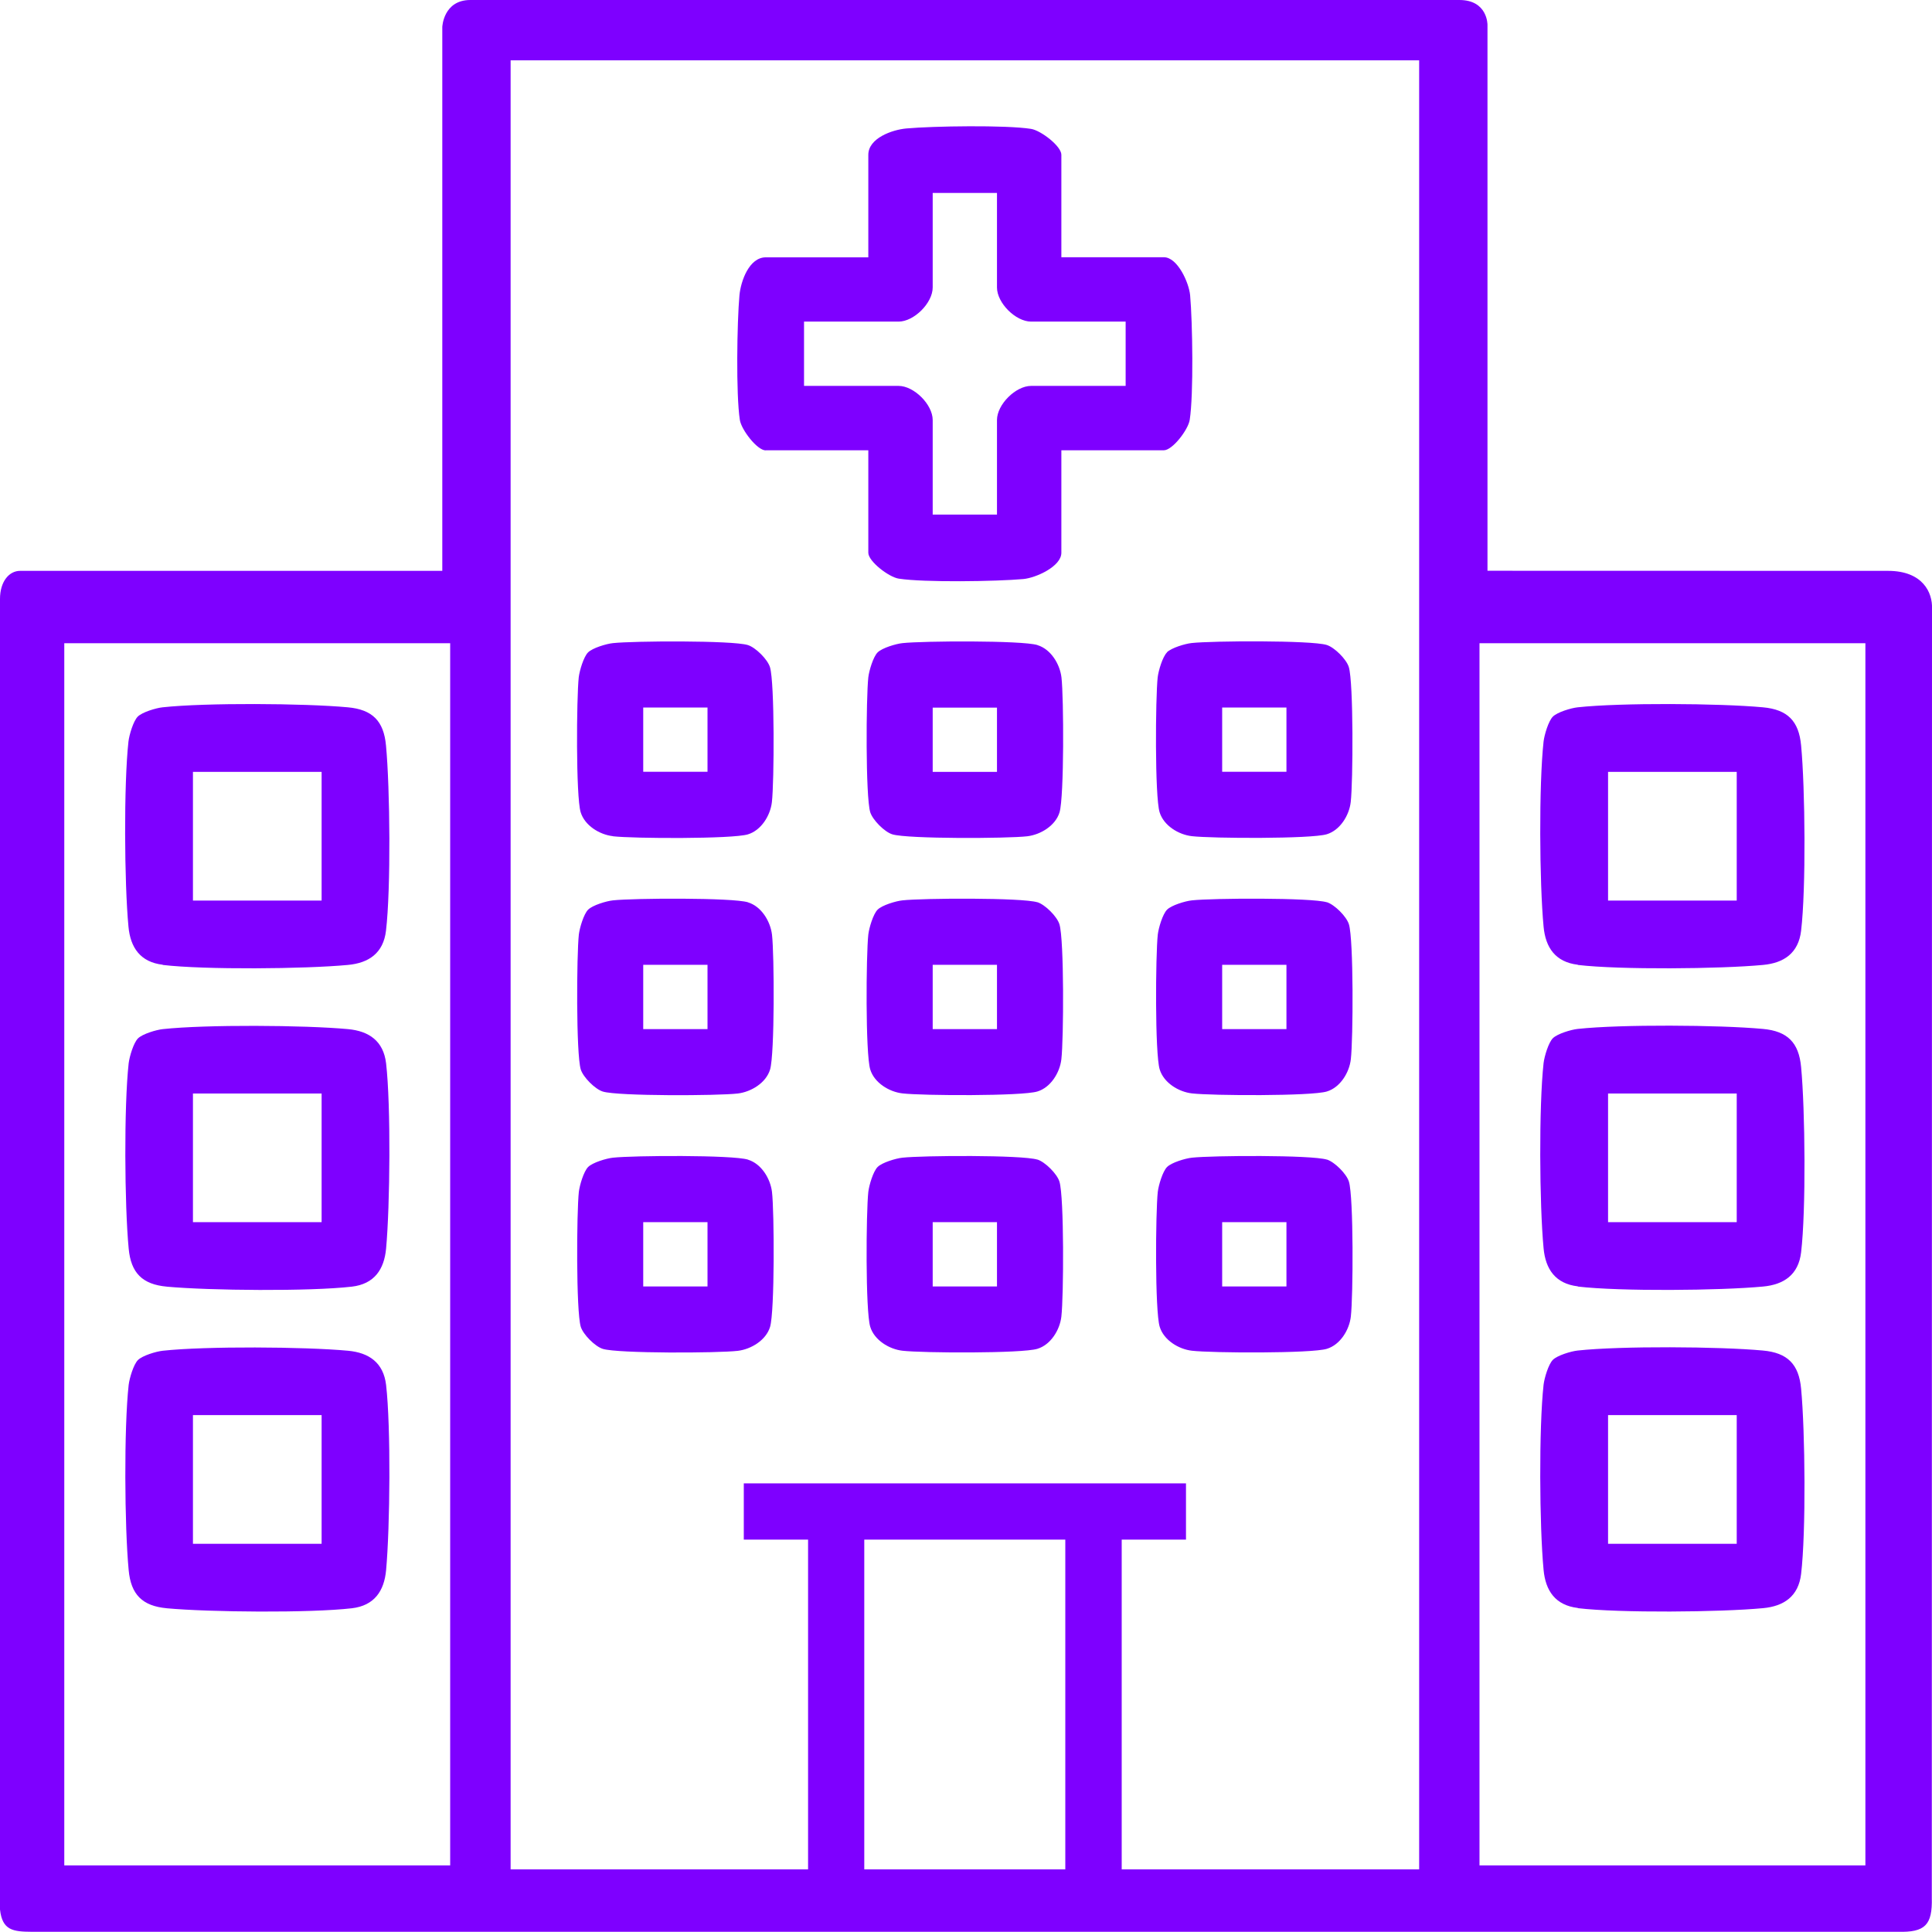
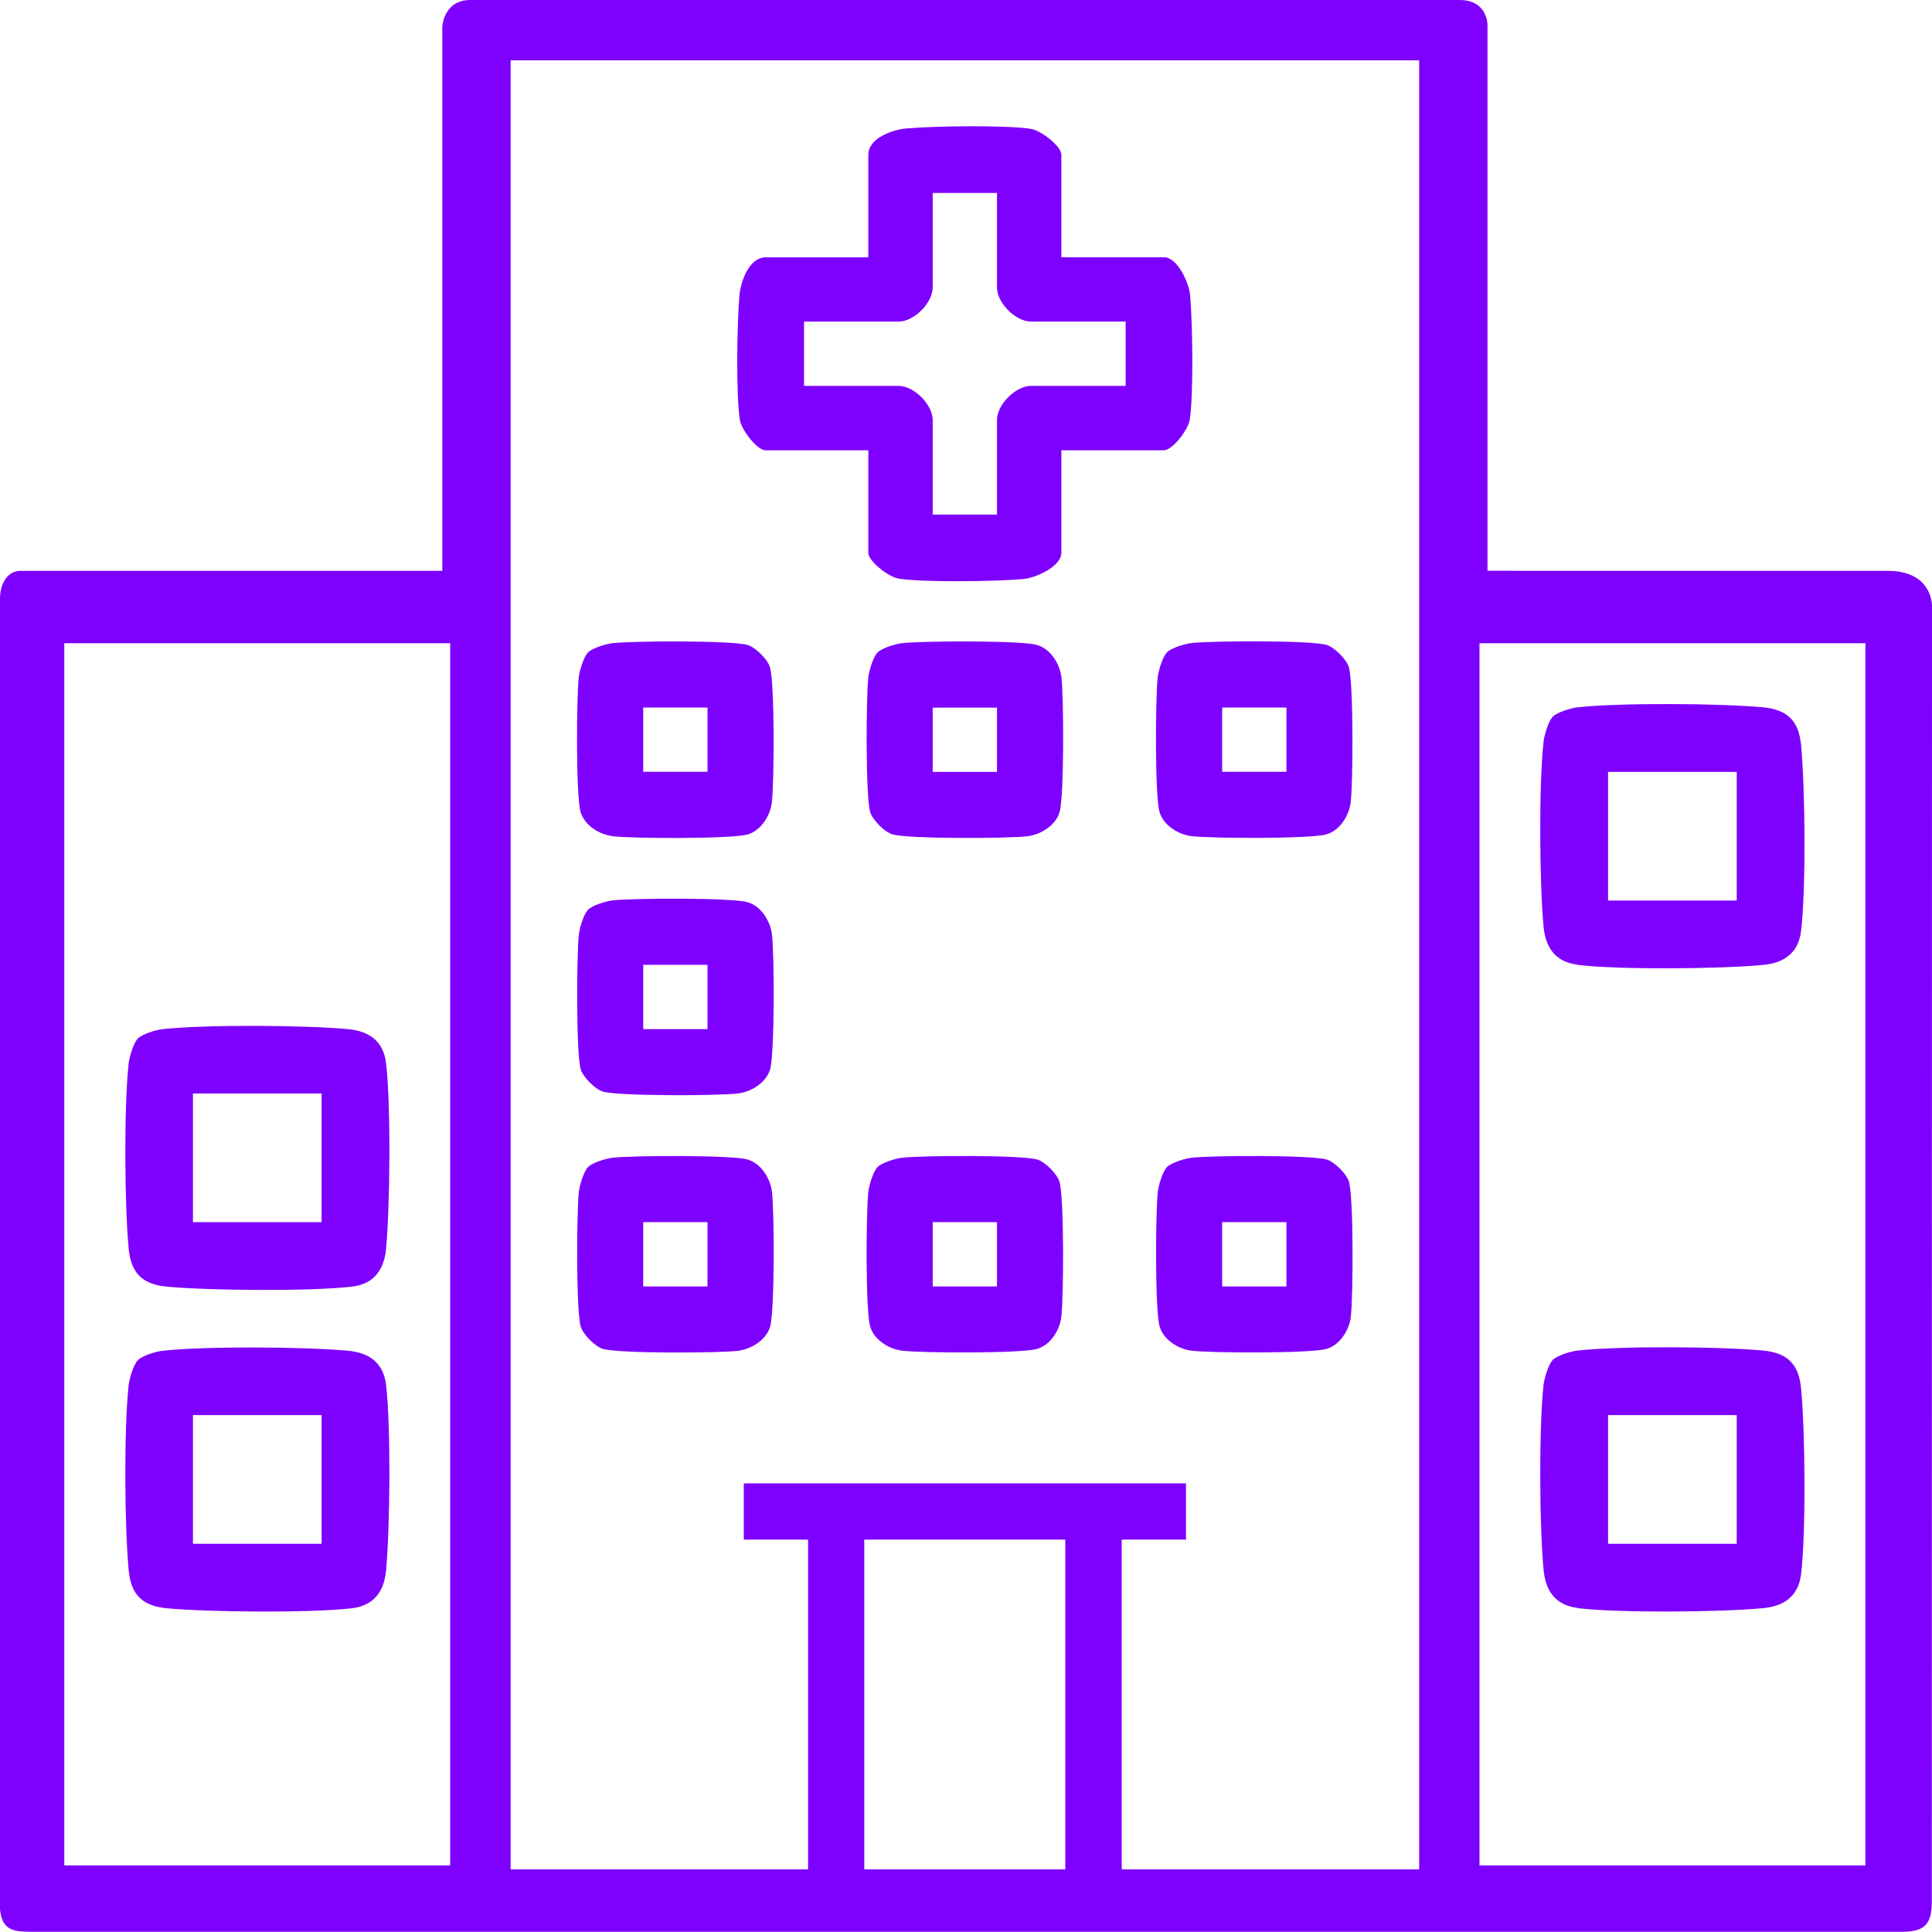
<svg xmlns="http://www.w3.org/2000/svg" id="Layer_1" data-name="Layer 1" viewBox="0 0 191.15 191.13">
  <defs>
    <style>
      .cls-1 {
        fill: #7e00ff;
      }
    </style>
  </defs>
  <path class="cls-1" d="M186.8,56.48c-12.57,0-27.17-.01-39.63-.01V2.46s.03-2.46-2.78-2.46H46.54c-2.68,0-2.78,2.67-2.78,2.67v53.81H1.99c-1.1,0-1.99,1.07-1.99,2.78v129.67c.23,2.05,1.27,2.19,3.15,2.2h184.62c2.69.07,3.43-.66,3.36-3.37l.02-127.56c.06-1.54-.89-3.72-4.35-3.72ZM44.55,184.56H6.36V63.64h38.18v120.92ZM105.4,184.95h-19.89v-32.62h19.89v32.62ZM140.41,184.95h-29.43v-32.62h6.36v-5.57h-43.75v5.57h6.36v32.62h-29.43V5.97h89.89v178.99ZM184.56,184.56h-38.18V63.64h38.18v120.92Z" />
-   <path class="cls-1" d="M16.1,95.47c4.15.49,14.08.4,18.32,0,2.07-.19,3.51-1.17,3.77-3.39.49-4.15.4-14.08,0-18.32-.22-2.43-1.35-3.56-3.78-3.78-4.32-.4-14.08-.46-18.32,0-.66.07-2.02.48-2.46.92-.44.44-.84,1.8-.92,2.46-.47,4.25-.41,14,0,18.32.19,2.07,1.17,3.51,3.39,3.77ZM19.09,76.37h12.73v12.73h-12.73v-12.73Z" />
  <path class="cls-1" d="M16.49,159.12c4.25.39,14.17.48,18.32,0,2.22-.26,3.2-1.7,3.39-3.77.39-4.25.48-14.17,0-18.32-.26-2.22-1.7-3.2-3.77-3.39-4.32-.4-14.08-.46-18.32,0-.66.07-2.02.48-2.46.92-.44.44-.84,1.8-.92,2.46-.47,4.25-.41,14,0,18.32.22,2.42,1.35,3.56,3.78,3.78ZM19.09,140.01h12.73v12.73h-12.73v-12.73Z" />
  <path class="cls-1" d="M16.49,127.3c4.25.39,14.17.48,18.32,0,2.22-.26,3.2-1.7,3.39-3.77.39-4.25.48-14.17,0-18.32-.26-2.22-1.7-3.2-3.77-3.39-4.32-.4-14.08-.46-18.32,0-.66.07-2.02.48-2.46.92-.44.44-.84,1.8-.92,2.46-.47,4.25-.41,14,0,18.32.22,2.42,1.35,3.56,3.78,3.78ZM19.09,108.19h12.73v12.73h-12.73v-12.73Z" />
-   <path class="cls-1" d="M156.11,127.29c4.15.49,14.08.4,18.32,0,2.07-.19,3.51-1.17,3.77-3.39.49-4.15.4-14.08,0-18.32-.22-2.43-1.35-3.56-3.78-3.78-4.32-.4-14.08-.46-18.32,0-.66.07-2.02.48-2.46.92-.44.44-.84,1.8-.92,2.46-.47,4.25-.41,14,0,18.32.19,2.07,1.17,3.51,3.39,3.77ZM159.1,108.19h12.73v12.73h-12.73v-12.73Z" />
  <path class="cls-1" d="M156.11,159.11c4.15.49,14.08.4,18.32,0,2.07-.19,3.51-1.17,3.77-3.39.49-4.15.4-14.08,0-18.32-.22-2.43-1.35-3.56-3.78-3.78-4.32-.4-14.08-.46-18.32,0-.66.07-2.02.48-2.46.92-.44.44-.84,1.8-.92,2.46-.47,4.25-.41,14,0,18.32.19,2.07,1.17,3.51,3.39,3.77ZM159.1,140.01h12.73v12.73h-12.73v-12.73Z" />
  <path class="cls-1" d="M156.11,95.47c4.15.49,14.08.4,18.32,0,2.07-.19,3.51-1.17,3.77-3.39.49-4.15.4-14.08,0-18.32-.22-2.43-1.35-3.56-3.78-3.78-4.32-.4-14.08-.46-18.32,0-.66.07-2.02.48-2.46.92-.44.44-.84,1.8-.92,2.46-.47,4.25-.41,14,0,18.32.19,2.07,1.17,3.51,3.39,3.77ZM159.1,76.37h12.73v12.73h-12.73v-12.73Z" />
  <path class="cls-1" d="M75.77,44.55h10.14v10.14c0,.85,2.03,2.41,3.01,2.56,2.49.39,9.67.28,12.33.04,1.26-.12,3.76-1.25,3.76-2.6v-10.14h10.14c.85,0,2.41-2.03,2.56-3.01.39-2.49.28-9.67.04-12.33-.12-1.26-1.25-3.76-2.6-3.76h-10.14v-10.14c0-.85-2.03-2.41-3.01-2.56-2.49-.39-9.67-.28-12.33-.04-1.41.13-3.76.96-3.76,2.61v10.14h-10.14c-1.65,0-2.48,2.35-2.61,3.76-.24,2.66-.35,9.84.04,12.33.15.97,1.71,3.01,2.56,3.01ZM79.55,31.82h9.35c1.53,0,3.38-1.84,3.38-3.38v-9.35h6.36v9.35c0,1.54,1.85,3.38,3.38,3.38h9.35v6.36h-9.35c-1.53,0-3.38,1.84-3.38,3.38v9.35h-6.36v-9.35c0-1.54-1.85-3.38-3.38-3.38h-9.35v-6.36Z" />
  <path class="cls-1" d="M115.46,64.55c-.44.44-.84,1.8-.92,2.46-.22,2.02-.29,11.8.19,13.35.4,1.32,1.87,2.22,3.19,2.37,1.97.23,11.83.28,13.35-.19,1.32-.4,2.22-1.87,2.37-3.19.23-1.97.28-11.84-.19-13.35-.24-.78-1.42-1.95-2.19-2.19-1.55-.47-11.34-.41-13.35-.19-.66.07-2.02.48-2.46.92ZM120.92,70h6.36v6.36h-6.36v-6.36Z" />
  <path class="cls-1" d="M74,89.27c-1.55-.47-11.34-.41-13.35-.19-.66.07-2.02.48-2.46.92-.44.44-.84,1.8-.92,2.46-.22,2.01-.28,11.81.19,13.35.24.77,1.41,1.95,2.19,2.19,1.52.46,11.39.42,13.35.19,1.32-.16,2.79-1.05,3.19-2.37.46-1.52.42-11.39.19-13.35-.16-1.32-1.05-2.79-2.37-3.19ZM70,101.82h-6.36v-6.36h6.36v6.36Z" />
-   <path class="cls-1" d="M102.64,89.27c-1.55-.47-11.34-.41-13.35-.19-.66.07-2.02.48-2.46.92s-.84,1.8-.92,2.46c-.22,2.02-.29,11.8.19,13.35.4,1.32,1.87,2.22,3.19,2.37,1.97.23,11.83.28,13.35-.19,1.32-.4,2.22-1.87,2.37-3.19.23-1.97.28-11.84-.19-13.35-.24-.78-1.42-1.95-2.19-2.19ZM98.64,101.82h-6.36v-6.36h6.36v6.36Z" />
  <path class="cls-1" d="M102.64,63.82c-1.55-.47-11.34-.41-13.35-.19-.66.07-2.02.48-2.46.92s-.84,1.8-.92,2.46c-.22,2.01-.28,11.81.19,13.35.24.77,1.41,1.95,2.19,2.19,1.52.46,11.39.42,13.35.19,1.32-.16,2.79-1.05,3.19-2.37.46-1.52.42-11.39.19-13.35-.16-1.32-1.05-2.79-2.37-3.19ZM98.64,76.37h-6.36v-6.36h6.36v6.36Z" />
  <path class="cls-1" d="M74,114.73c-1.55-.47-11.34-.41-13.35-.19-.66.07-2.02.48-2.46.92-.44.44-.84,1.8-.92,2.46-.22,2.01-.28,11.81.19,13.35.24.77,1.41,1.95,2.19,2.19,1.52.46,11.39.42,13.35.19,1.32-.16,2.79-1.05,3.19-2.37.46-1.52.42-11.39.19-13.35-.16-1.32-1.05-2.79-2.37-3.19ZM70,127.28h-6.36v-6.36h6.36v6.36Z" />
  <path class="cls-1" d="M102.64,114.73c-1.55-.47-11.34-.41-13.35-.19-.66.07-2.02.48-2.46.92s-.84,1.8-.92,2.46c-.22,2.02-.29,11.8.19,13.35.4,1.32,1.87,2.22,3.19,2.37,1.97.23,11.83.28,13.35-.19,1.32-.4,2.22-1.87,2.37-3.19.23-1.97.28-11.84-.19-13.35-.24-.78-1.42-1.95-2.19-2.19ZM98.64,127.28h-6.36v-6.36h6.36v6.36Z" />
  <path class="cls-1" d="M131.28,114.73c-1.55-.47-11.34-.41-13.35-.19-.66.07-2.02.48-2.46.92-.44.44-.84,1.8-.92,2.46-.22,2.02-.29,11.8.19,13.35.4,1.32,1.87,2.22,3.19,2.37,1.97.23,11.83.28,13.35-.19,1.32-.4,2.22-1.87,2.37-3.19.23-1.97.28-11.84-.19-13.35-.24-.78-1.42-1.95-2.19-2.19ZM127.28,127.28h-6.36v-6.36h6.36v6.36Z" />
  <path class="cls-1" d="M60.65,82.74c1.97.23,11.83.28,13.35-.19,1.32-.4,2.22-1.87,2.37-3.19.23-1.97.28-11.84-.19-13.35-.24-.78-1.42-1.95-2.19-2.19-1.55-.47-11.34-.41-13.35-.19-.66.07-2.02.48-2.46.92-.44.44-.84,1.8-.92,2.46-.22,2.02-.29,11.8.19,13.35.4,1.32,1.87,2.22,3.19,2.37ZM63.64,70h6.36v6.36h-6.36v-6.36Z" />
-   <path class="cls-1" d="M131.28,89.27c-1.55-.47-11.34-.41-13.35-.19-.66.07-2.02.48-2.46.92-.44.44-.84,1.8-.92,2.46-.22,2.02-.29,11.8.19,13.35.4,1.32,1.87,2.22,3.19,2.37,1.97.23,11.83.28,13.35-.19,1.32-.4,2.22-1.87,2.37-3.19.23-1.97.28-11.84-.19-13.35-.24-.78-1.42-1.95-2.19-2.19ZM127.28,101.82h-6.36v-6.36h6.36v6.36Z" />
</svg>